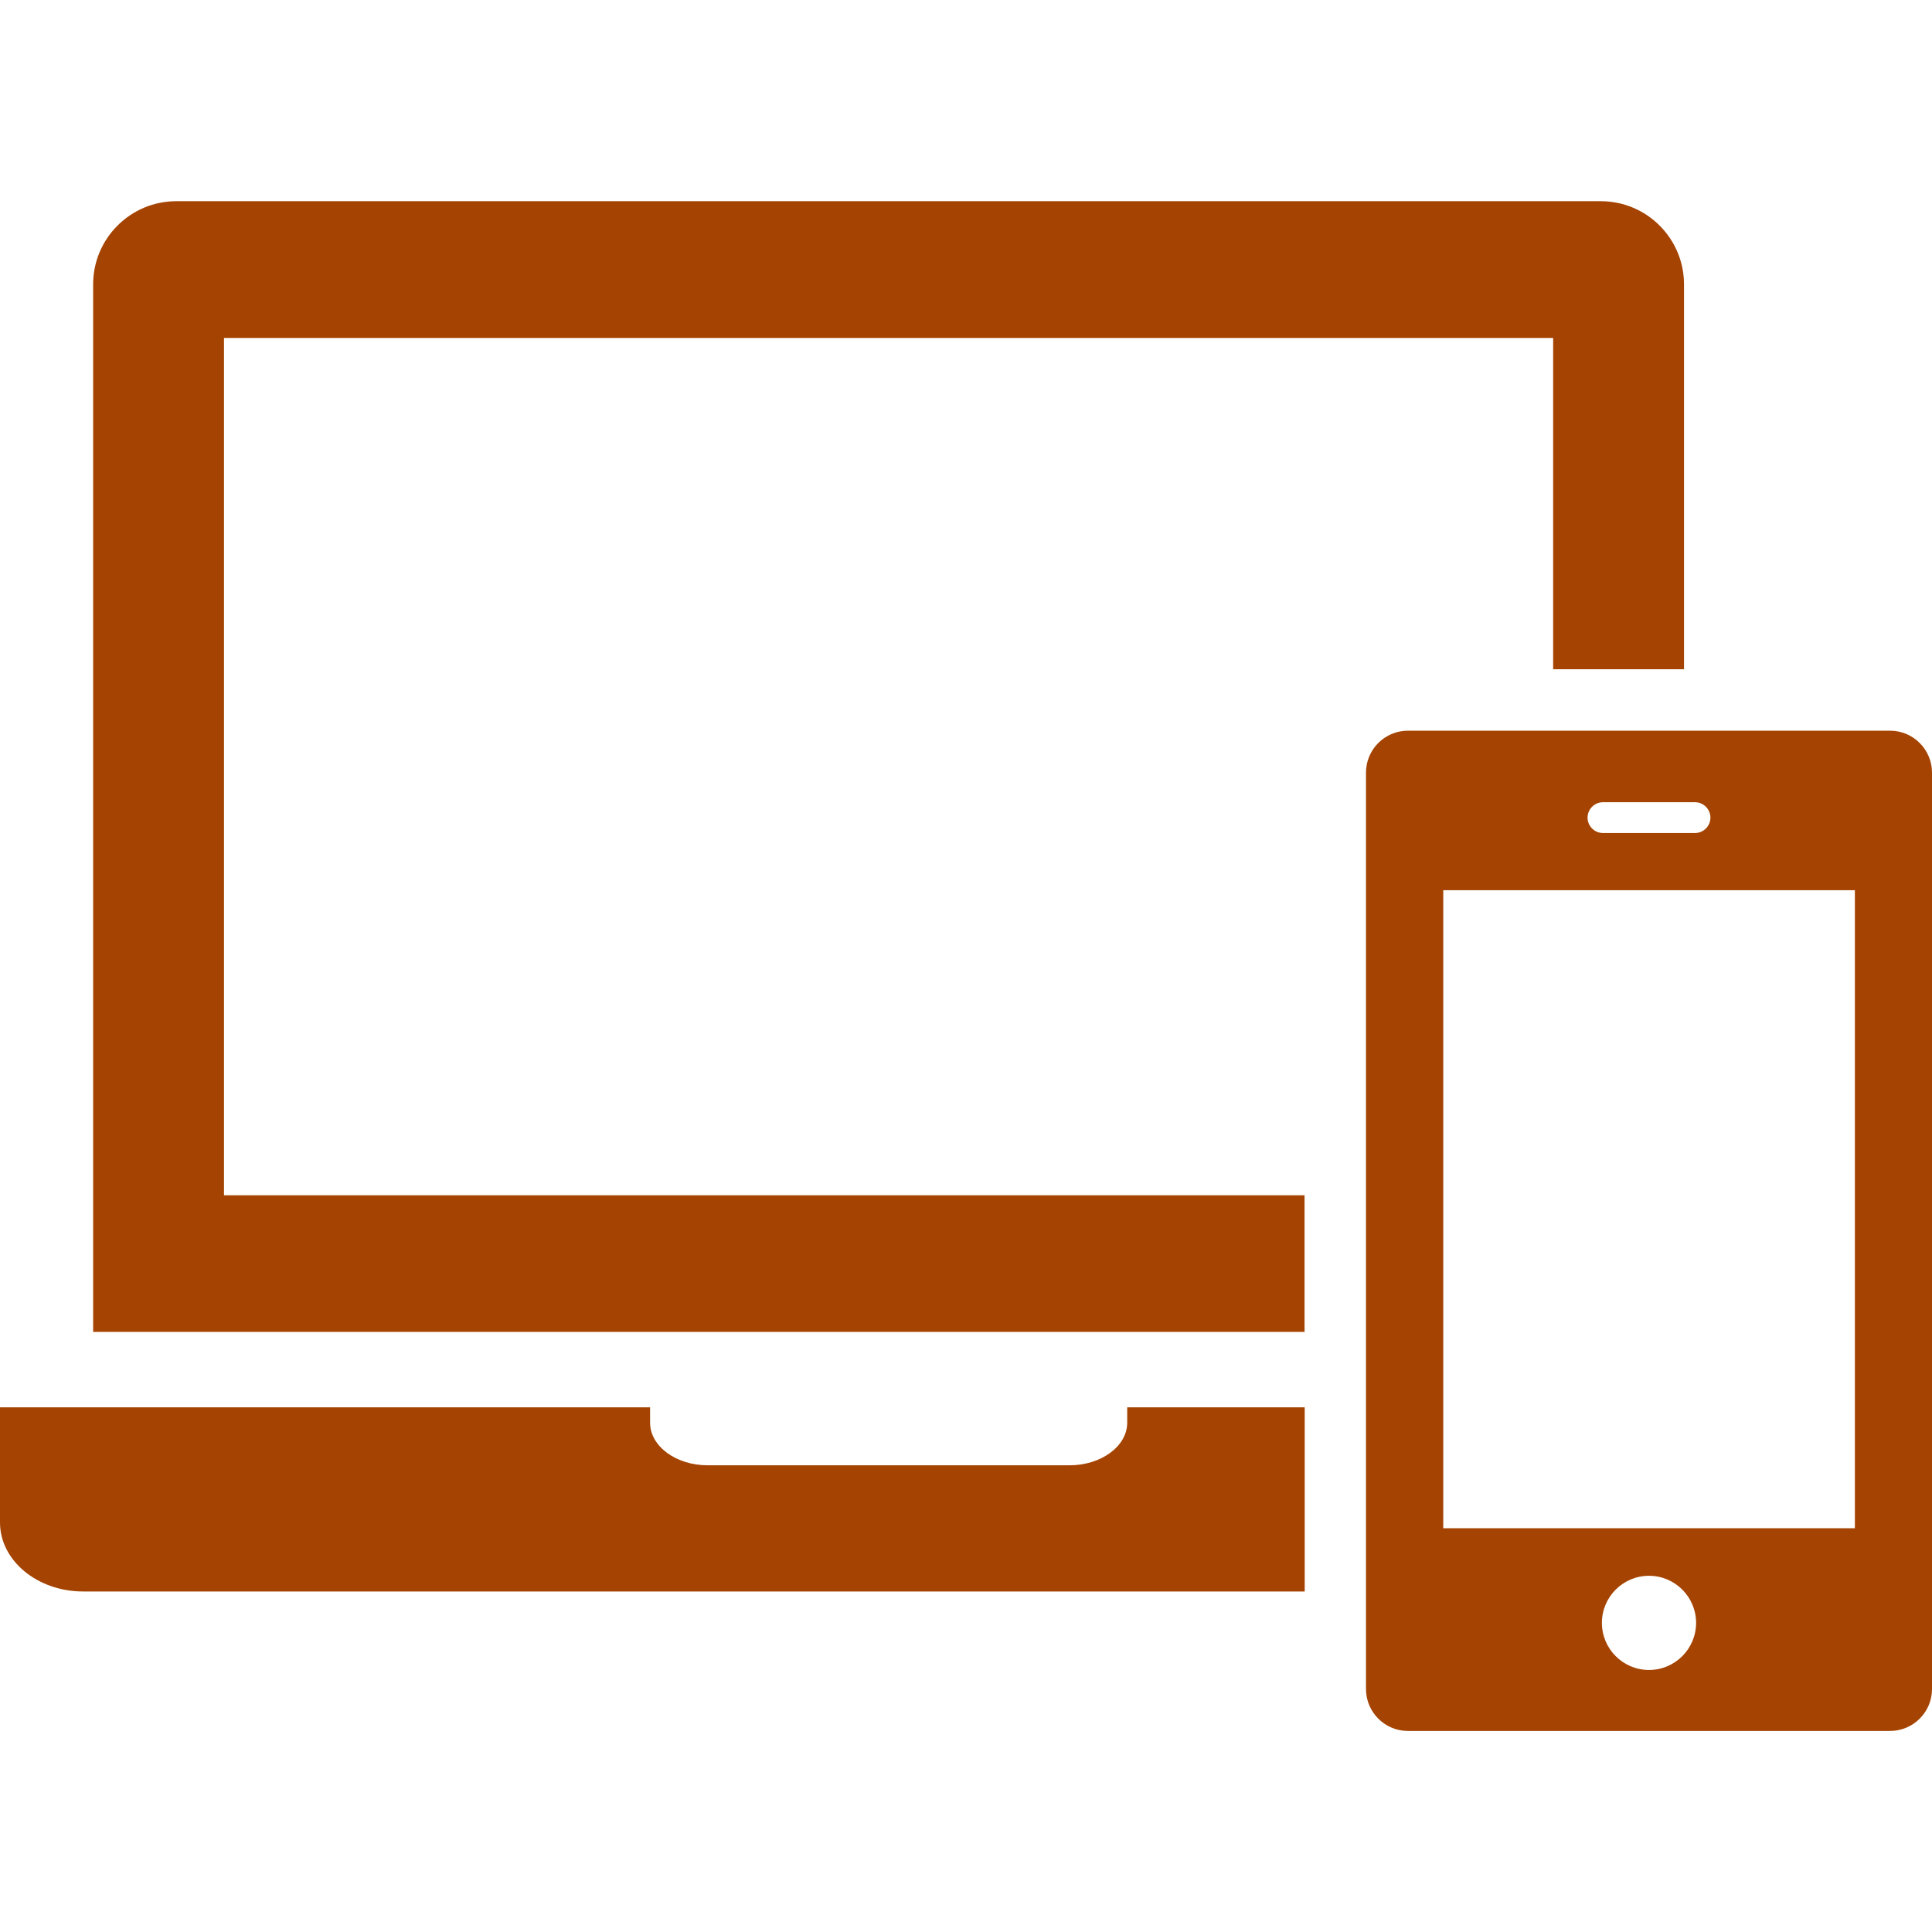
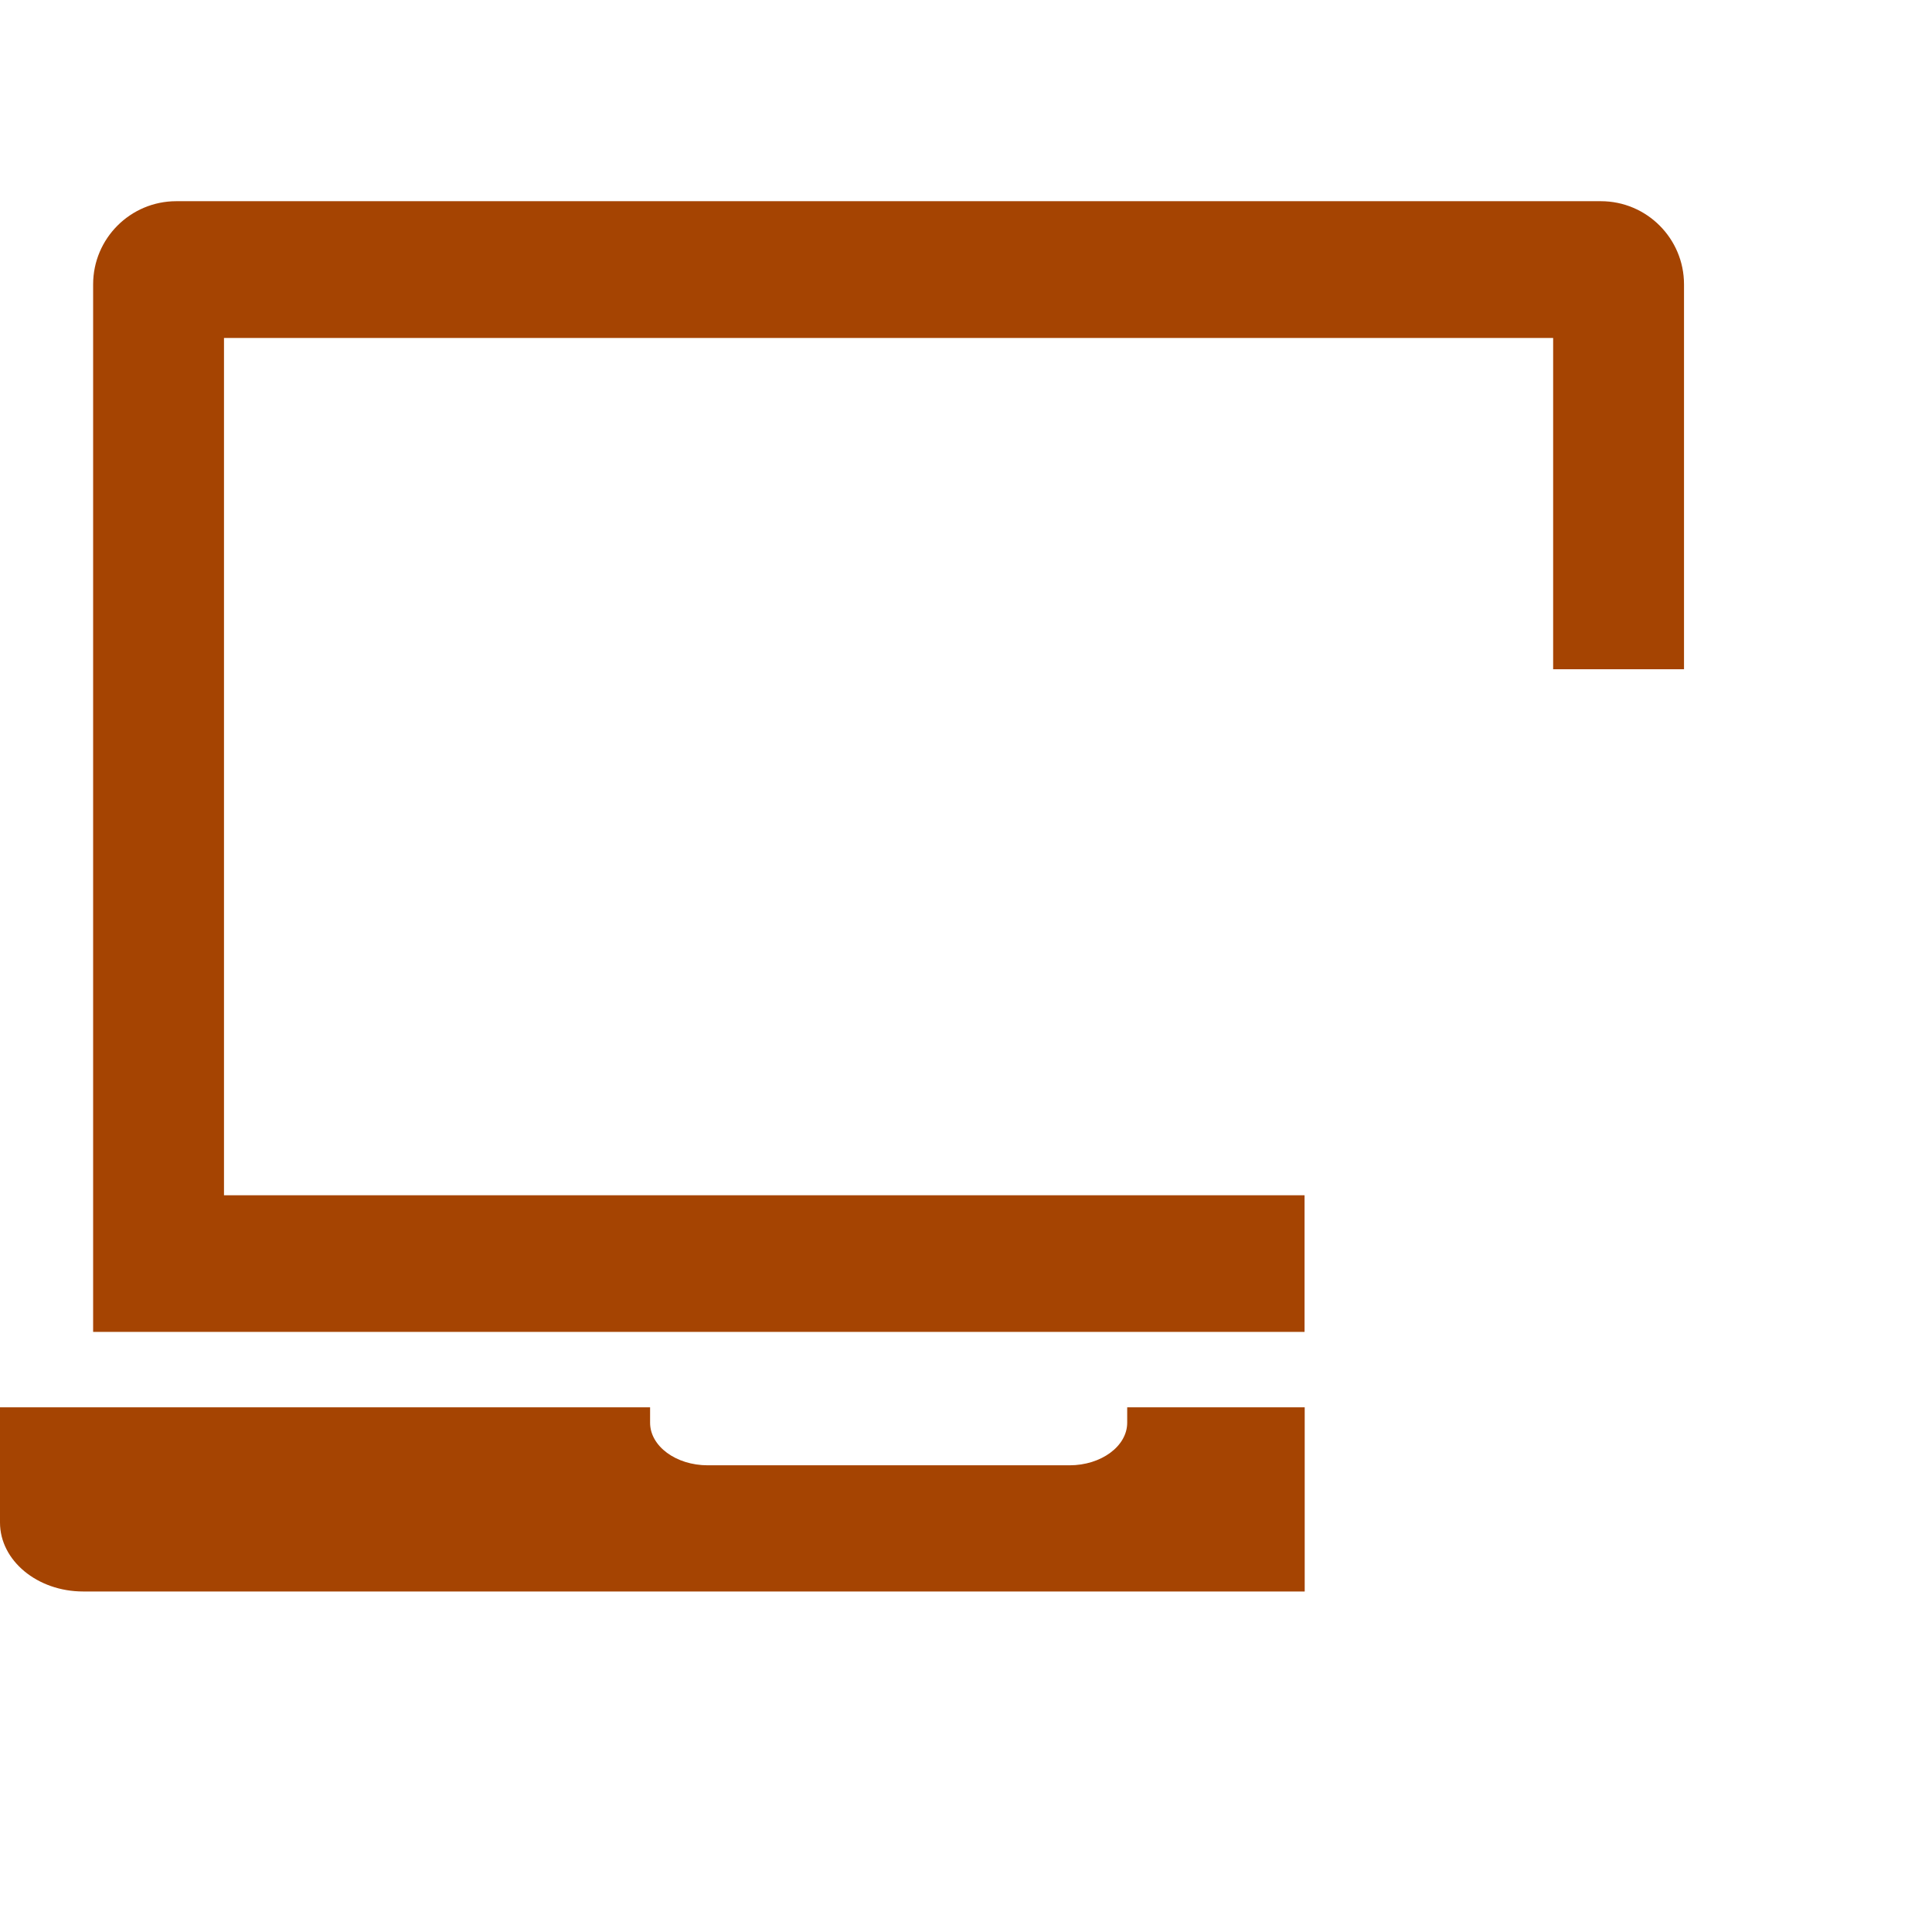
<svg xmlns="http://www.w3.org/2000/svg" id="_茶色" viewBox="0 0 128 128">
  <defs>
    <style>.cls-1{fill:#a54402;}</style>
  </defs>
  <path class="cls-1" d="M106.07,13.33H11.68c-3.04,0-5.51,2.47-5.51,5.51v69.4h80.26v-9.05H14.84V22.39h88.06v21.95h8.67v-25.5c0-3.04-2.47-5.51-5.51-5.51Z" />
  <path class="cls-1" d="M74.68,93.24v1.02c0,1.55-1.72,2.82-3.82,2.82h-23.97c-2.11,0-3.82-1.27-3.82-2.82v-1.02H0v7.63c0,2.52,2.47,4.57,5.51,4.57h80.93v-12.2h-11.76Z" />
-   <path class="cls-1" d="M125.22,48.41h-31.94c-1.53,0-2.78,1.24-2.78,2.78v60.71c0,1.53,1.24,2.78,2.78,2.78h31.94c1.53,0,2.78-1.24,2.78-2.78v-60.71c0-1.53-1.24-2.78-2.78-2.78ZM106.2,53.15h6.1c.56,0,1.02.46,1.02,1.02s-.46,1.02-1.02,1.02h-6.1c-.56,0-1.02-.46-1.02-1.02s.46-1.02,1.02-1.02ZM109.25,110.64c-1.72,0-3.12-1.4-3.12-3.12s1.4-3.12,3.12-3.12,3.12,1.4,3.12,3.12-1.4,3.12-3.12,3.12ZM122.89,101.25h-27.27v-42.27h27.27v42.27Z" />
</svg>